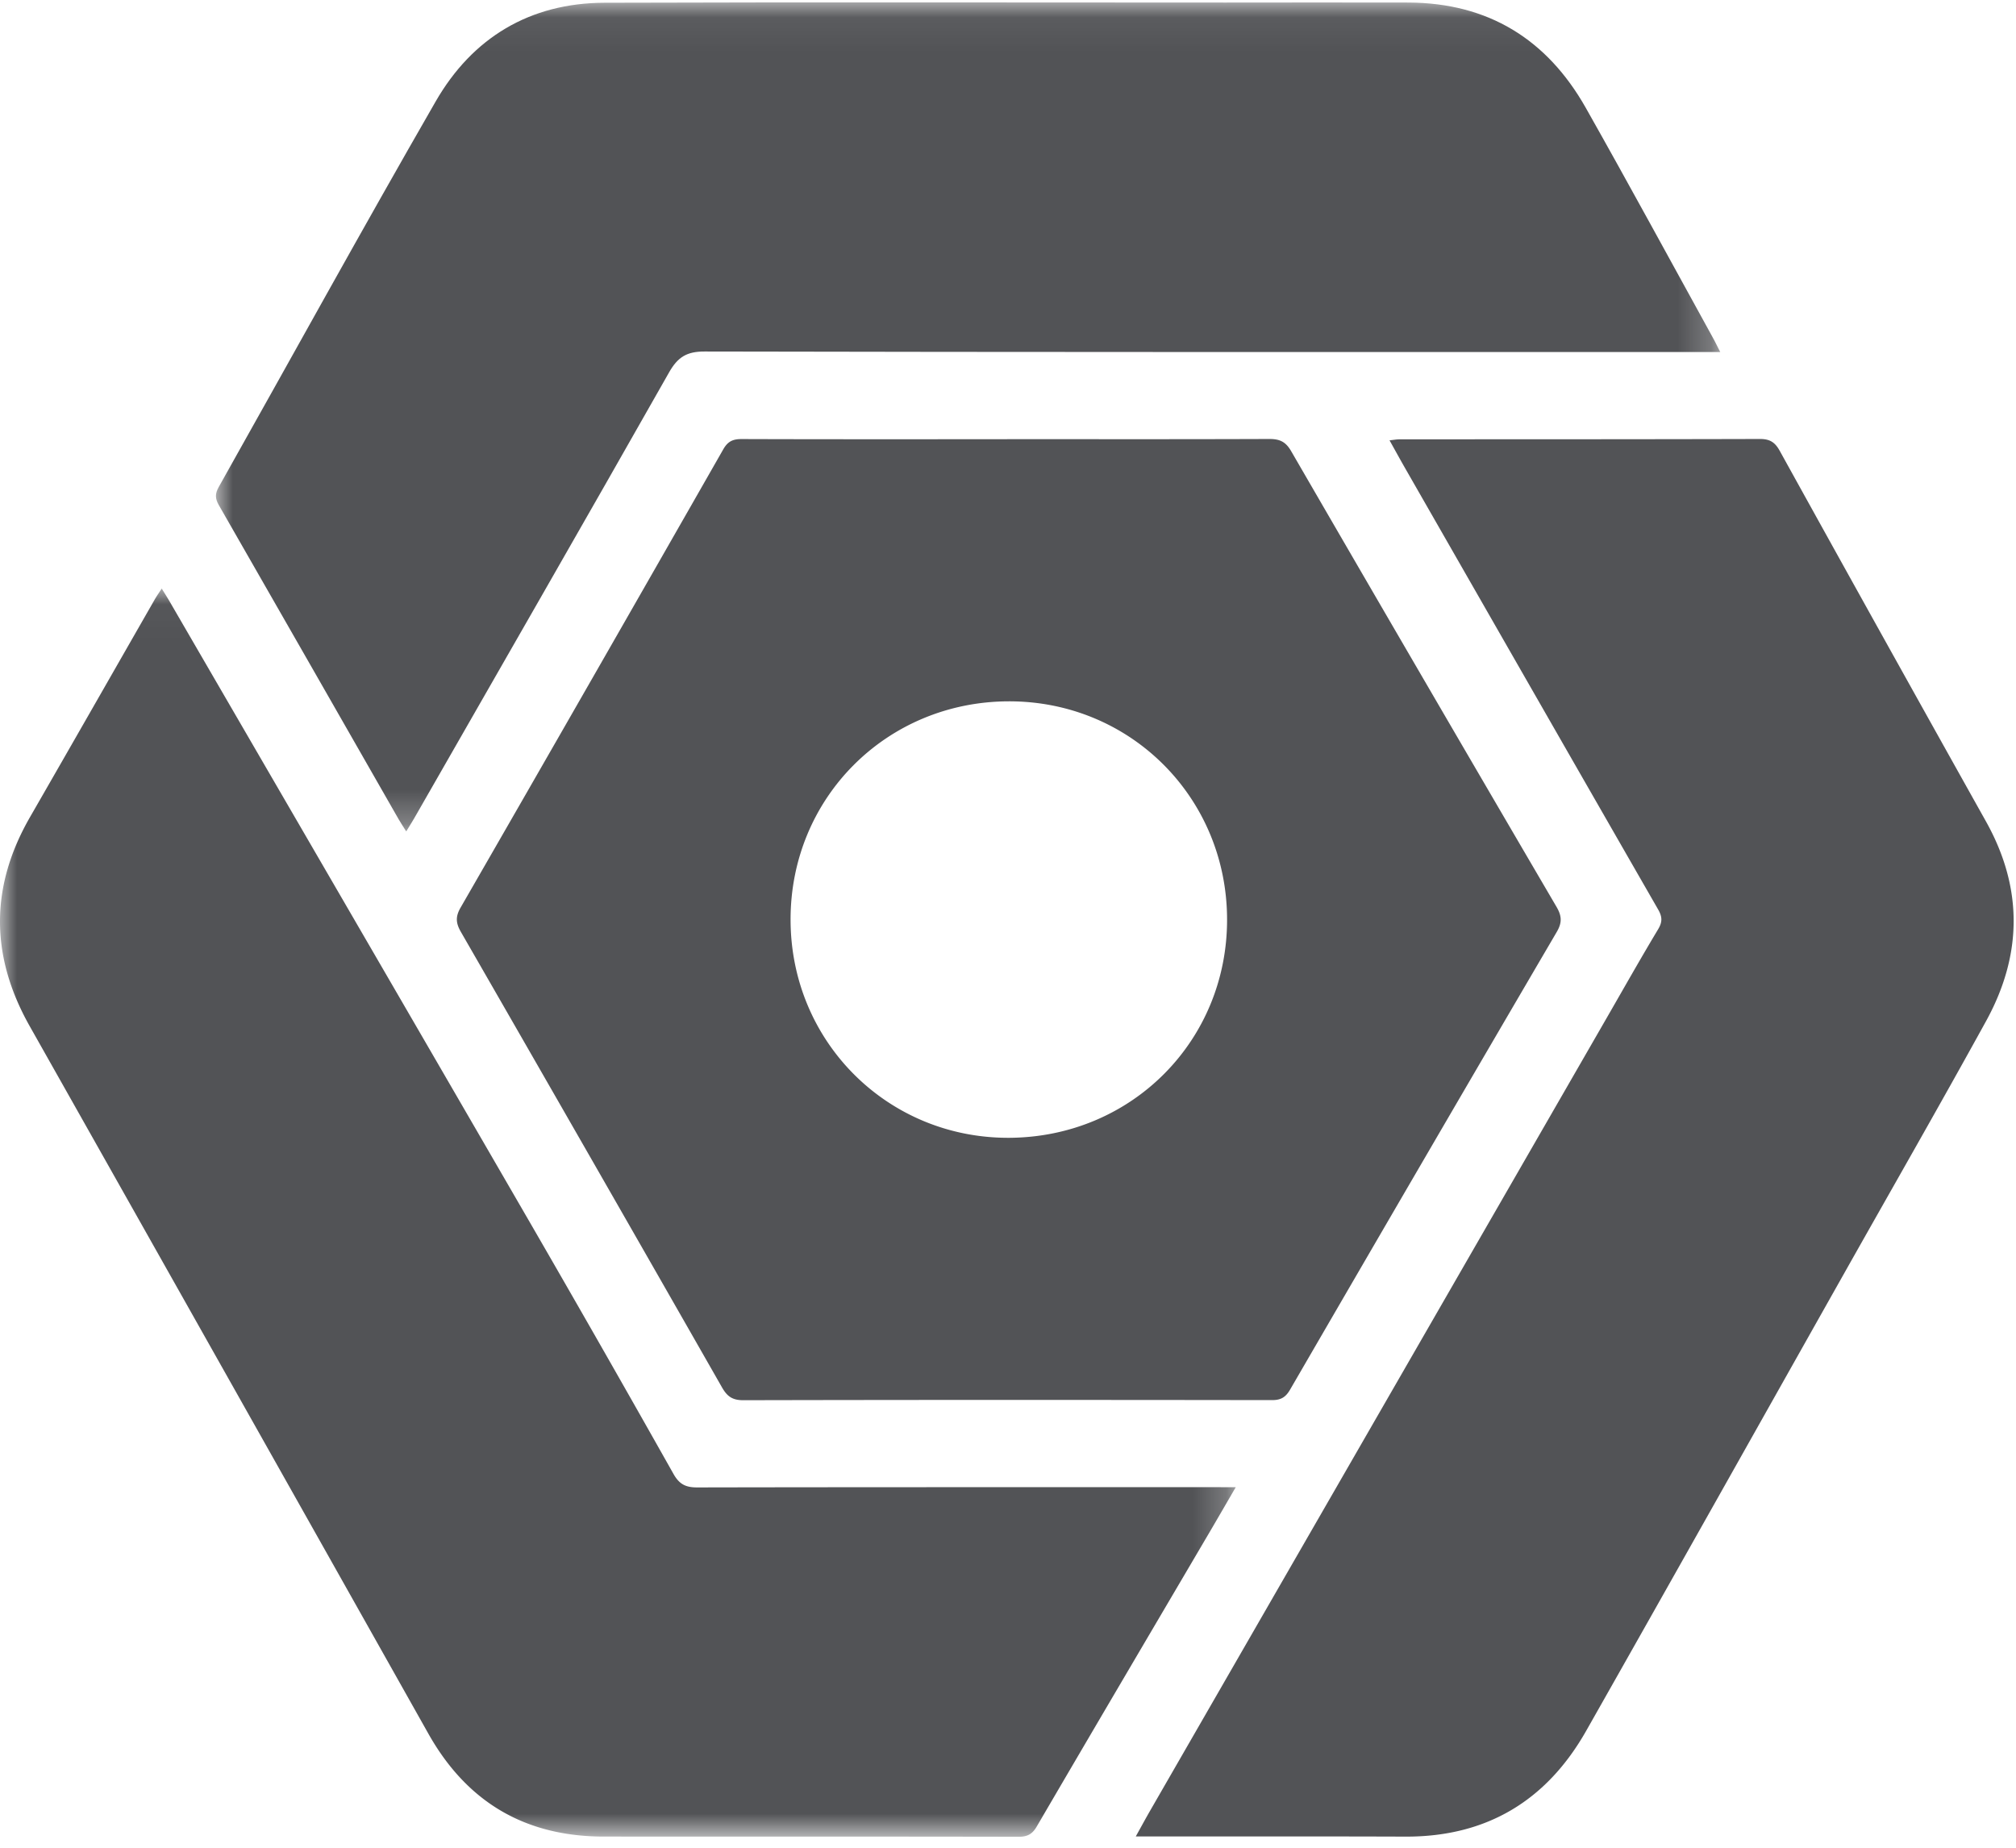
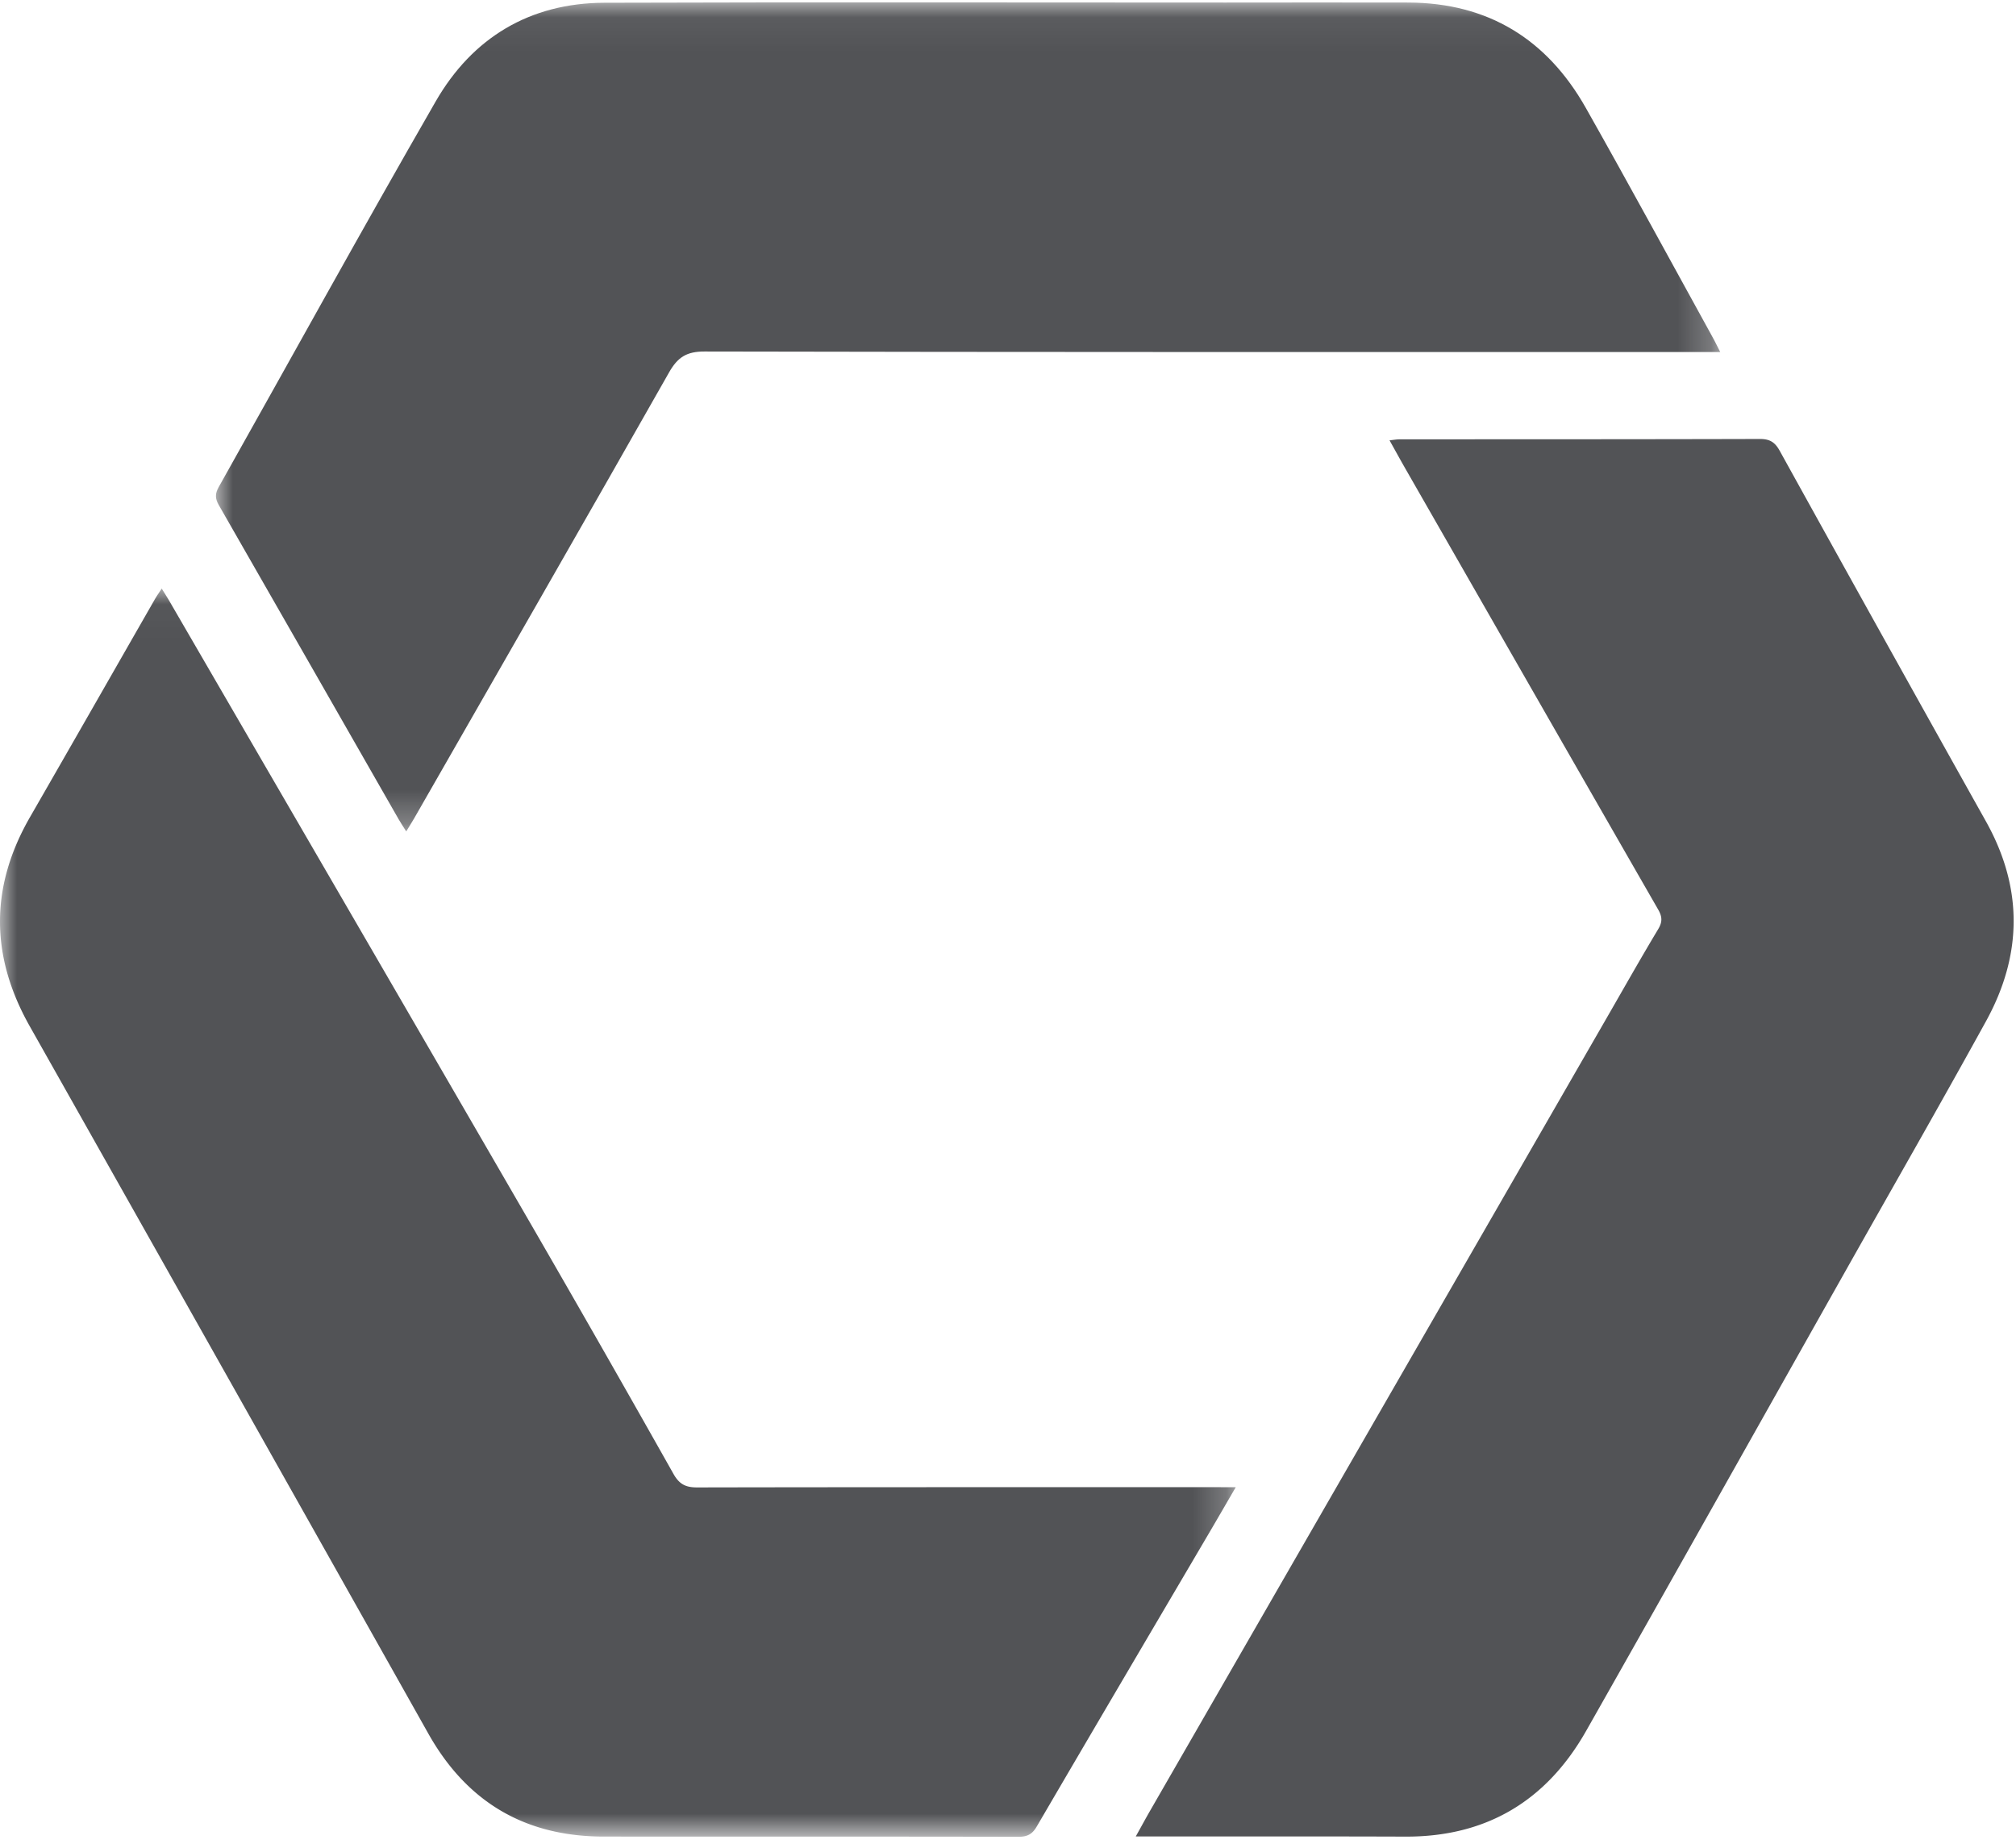
<svg xmlns="http://www.w3.org/2000/svg" height="55" viewBox="0 0 60 55" width="60">
  <mask id="a" fill="#fff">
    <path d="m.002.056h44.77v24.676h-44.77z" fill="#fff" fill-rule="evenodd" />
  </mask>
  <mask id="b" fill="#fff">
    <path d="m0 .029h36.779v37.155h-36.779z" fill="#fff" fill-rule="evenodd" />
  </mask>
  <g fill="#525356" fill-rule="evenodd">
-     <path d="m30.056 33.868c-3.627.028-6.524-2.854-6.527-6.492-.004-3.623 2.851-6.486 6.482-6.5 3.616-.014 6.494 2.848 6.509 6.473.015 3.622-2.83 6.49-6.464 6.519m-.08-20.796v.002c-2.635 0-5.27.004-7.905-.005-.258 0-.408.068-.542.3-2.6 4.555-5.206 9.106-7.823 13.65-.153.267-.14.457.009.717 2.598 4.514 5.188 9.033 7.77 13.556.153.27.308.388.637.387 5.246-.012 10.492-.01 15.738-.003.262 0 .402-.084.534-.31 2.638-4.547 5.282-9.09 7.938-13.626.164-.28.15-.477-.008-.748a3501.608 3501.608 0 0 1 -7.898-13.565c-.166-.287-.349-.361-.654-.36-2.598.01-5.197.005-7.796.005" />
    <path d="m5.442 24.376c.062.108.132.212.222.356.097-.16.168-.27.233-.383 2.534-4.426 5.076-8.847 7.592-13.284.257-.453.526-.619 1.053-.618 9.398.02 18.795.015 28.193.016h2.037c-.084-.165-.13-.261-.18-.355-1.272-2.306-2.527-4.623-3.823-6.916-1.153-2.04-2.905-3.123-5.275-3.132-1.817-.006-3.634 0-5.45 0-6.162 0-12.322-.014-18.483.006-2.219.008-3.928 1.04-5.02 2.937-2.191 3.807-4.307 7.654-6.459 11.481-.108.192-.108.337 0 .527 1.79 3.12 3.574 6.243 5.36 9.365" mask="url(#a)" transform="translate(6.426 .016)" />
    <path d="m36.779 26.778h-.441c-5.197 0-10.394-.003-15.591.007-.342.001-.531-.097-.703-.402a759.125 759.125 0 0 0 -4.202-7.363c-3.597-6.214-7.205-12.421-10.808-18.631-.065-.11-.134-.218-.221-.36-.086.133-.147.22-.2.311-1.237 2.16-2.471 4.322-3.713 6.48-1.2 2.077-1.195 4.146-.016 6.235 3.96 7.017 7.915 14.037 11.865 21.06 1.149 2.042 2.884 3.062 5.222 3.063 4.114.001 8.229-.002 12.343.006.26 0 .406-.074.54-.303 1.704-2.918 3.42-5.83 5.133-8.743.254-.432.504-.866.792-1.36" mask="url(#b)" transform="translate(0 17.49)" />
    <path d="m59.104 24.447a2534.43 2534.43 0 0 1 -6.14-11.035c-.142-.255-.298-.346-.587-.345-3.573.01-7.147.008-10.72.01-.088 0-.176.017-.302.03.162.289.299.54.441.789 2.517 4.394 5.032 8.789 7.555 13.179.123.214.128.369-.001.584-.508.846-.993 1.705-1.485 2.56l-13.63 23.67c-.136.236-.265.475-.432.775h.446c2.527.001 5.053-.004 7.58.005 2.415.009 4.2-1.07 5.378-3.147 2.58-4.55 5.14-9.114 7.709-13.672 1.399-2.483 2.818-4.956 4.192-7.453 1.083-1.97 1.11-3.96-.004-5.95" />
  </g>
</svg>